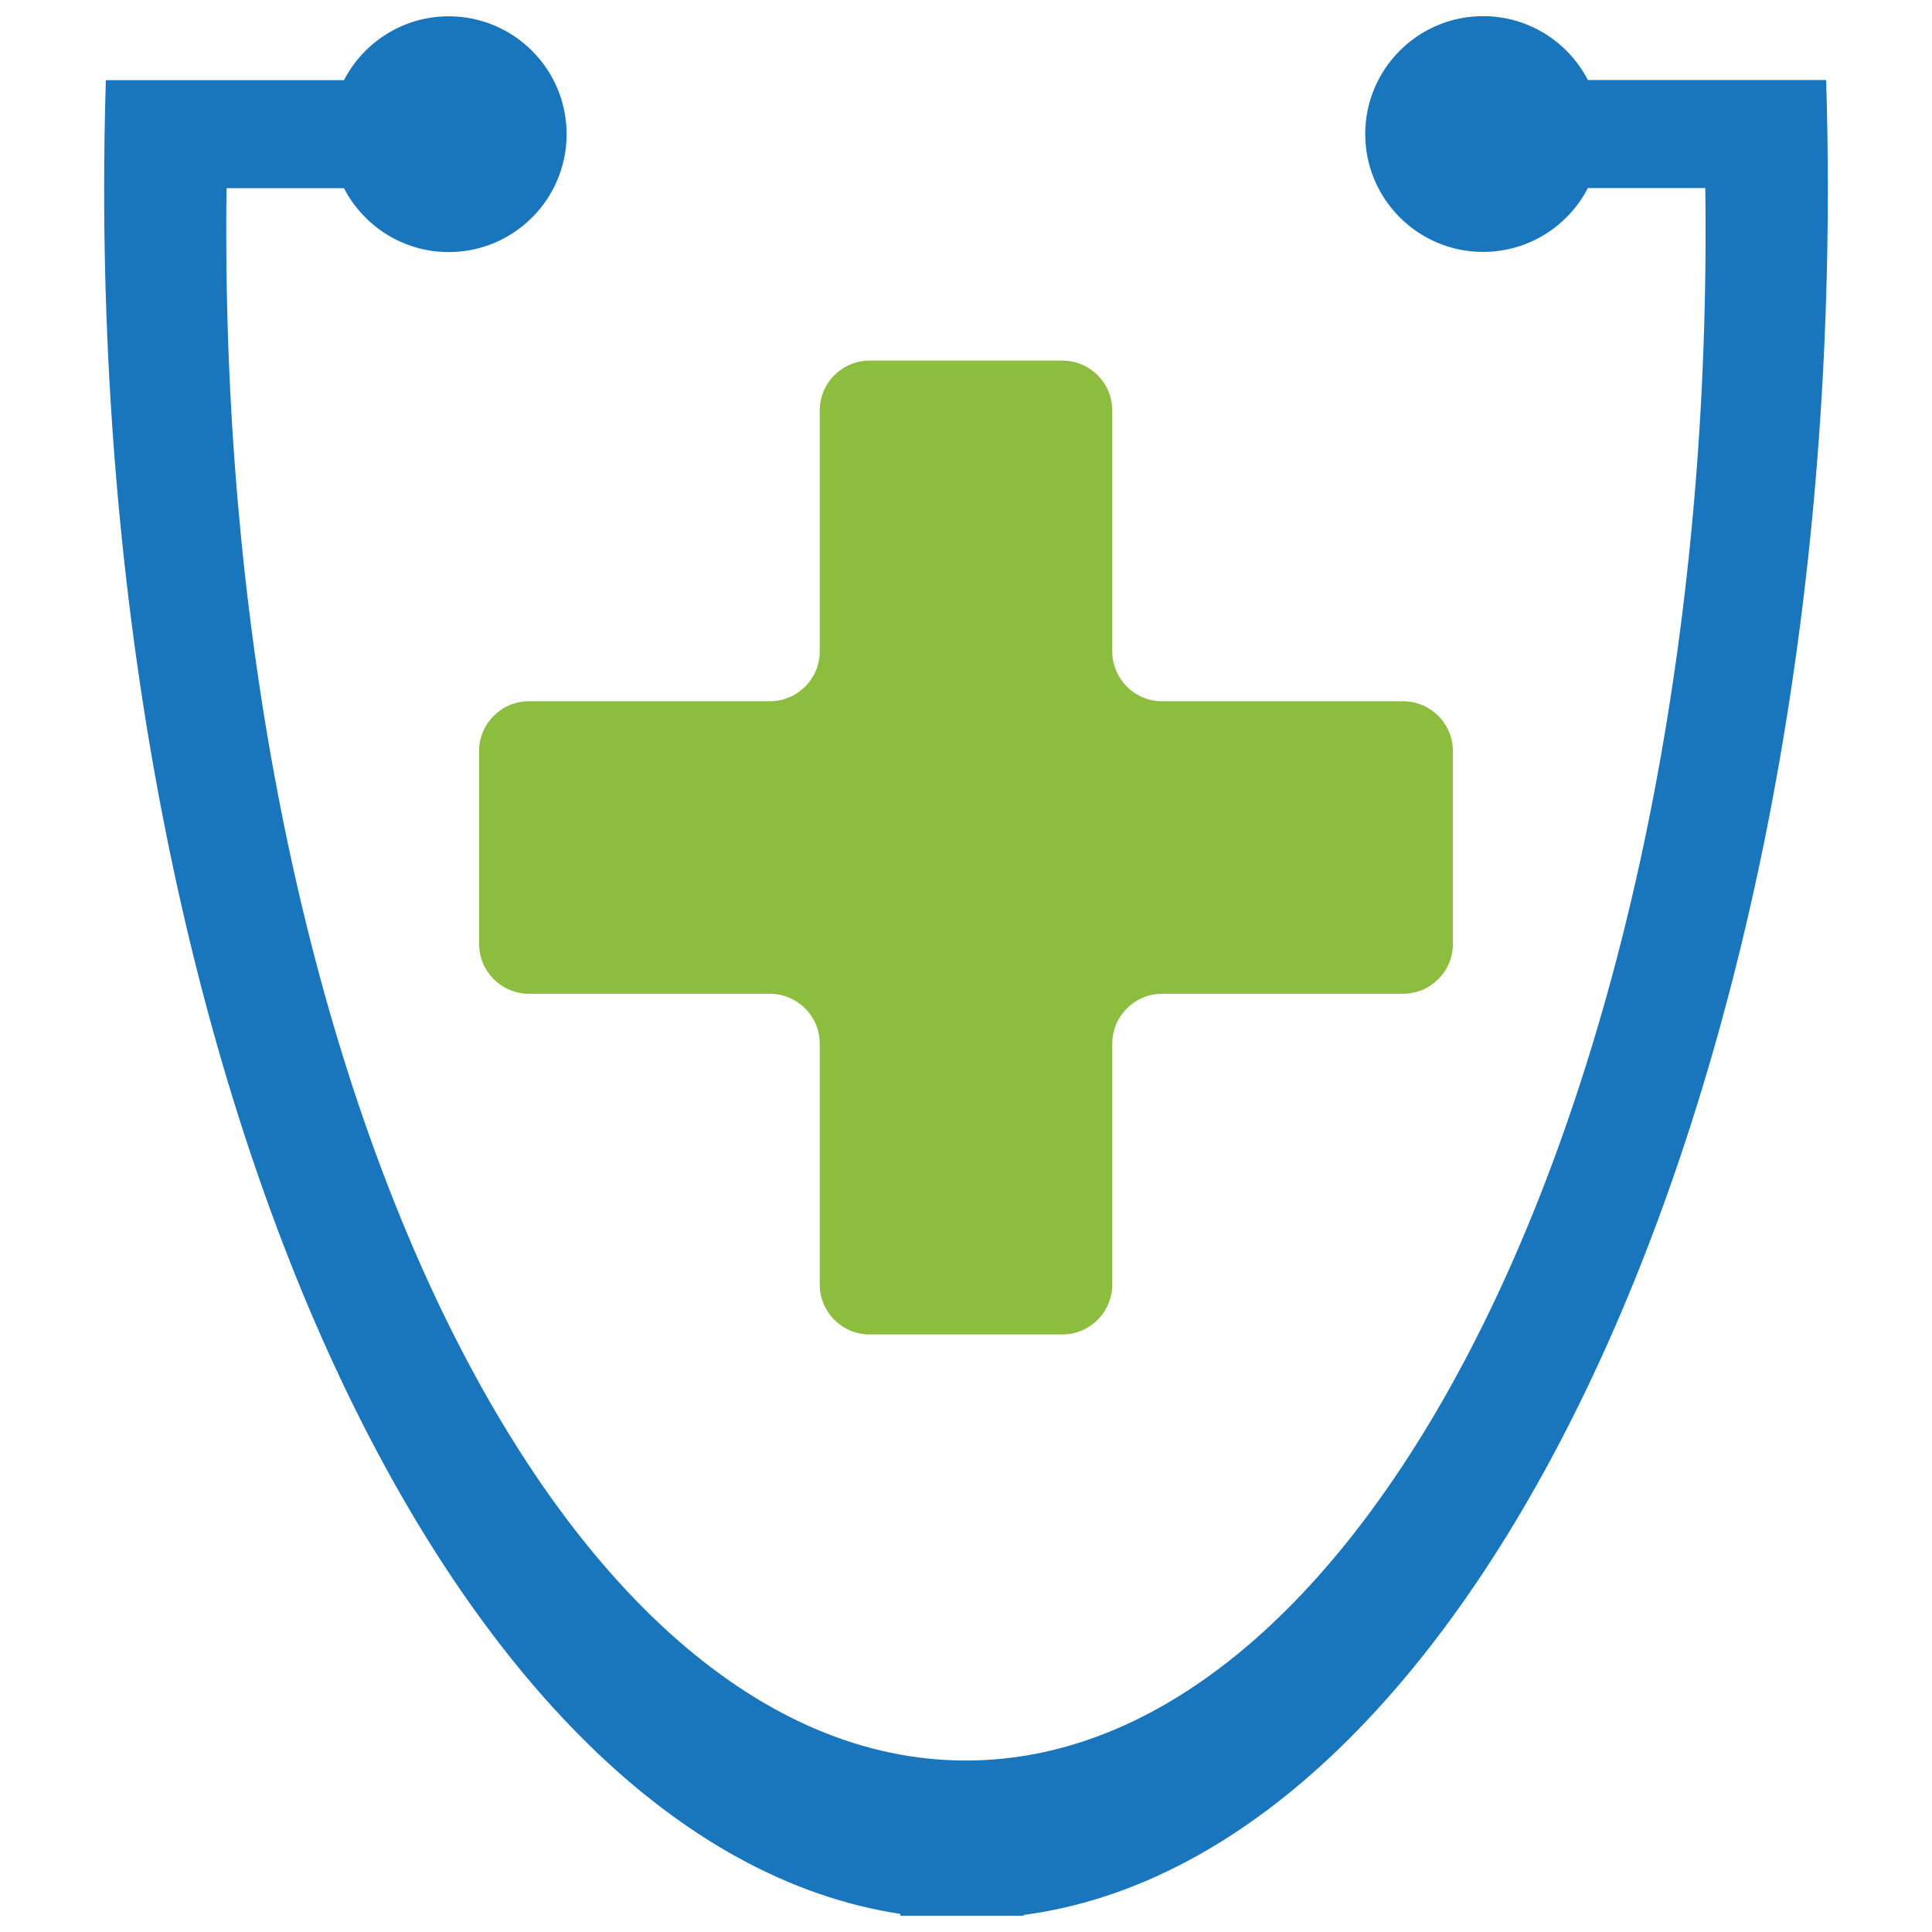
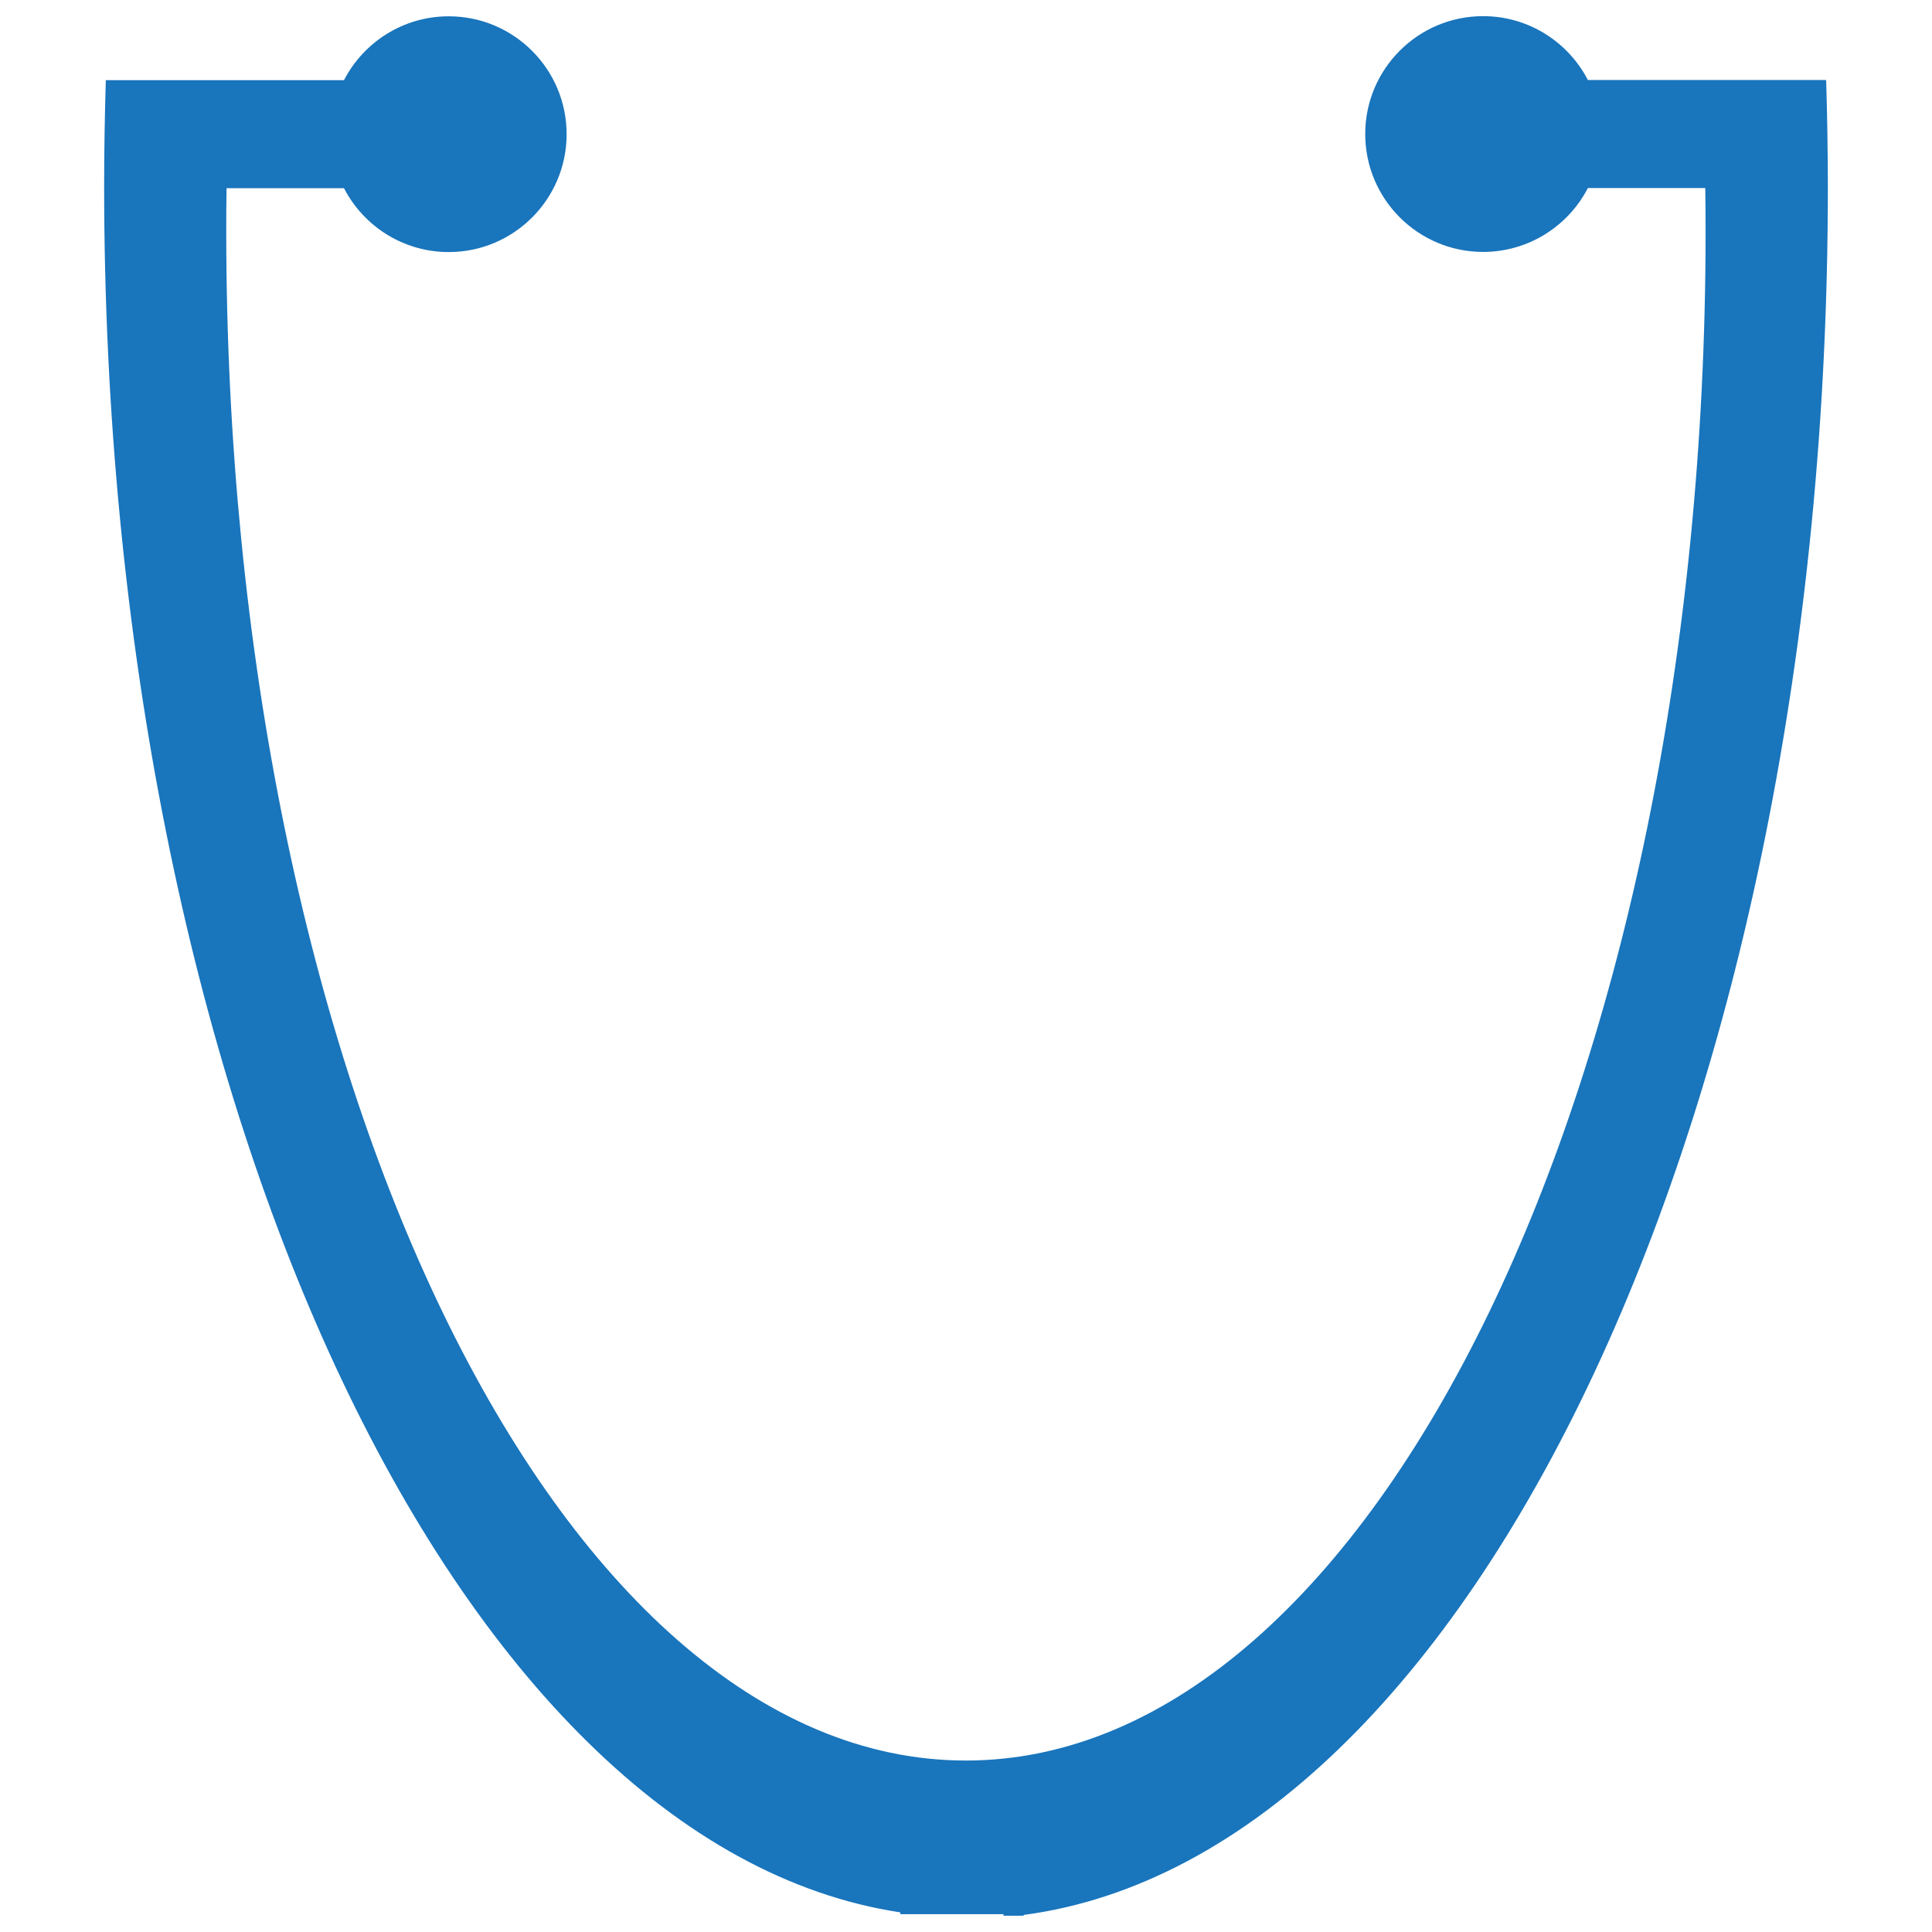
<svg xmlns="http://www.w3.org/2000/svg" version="1.1" viewBox="0 0 128 128">
  <defs>
    <style>
      .cls-1 {
        fill: #1975bc;
      }

      .cls-2 {
        fill: #8dbd3f;
      }
    </style>
  </defs>
  <g>
    <g id="Layer_1">
      <g>
-         <path class="cls-2" d="M92.95,46.46h-15.95c-1.83,0-3.31-1.48-3.31-3.31v-15.95c0-1.83-1.48-3.31-3.31-3.31h-12.76c-1.83,0-3.31,1.48-3.31,3.31v15.95c0,1.83-1.48,3.31-3.31,3.31h-15.95c-1.83,0-3.31,1.48-3.31,3.31v12.76c0,1.83,1.48,3.31,3.31,3.31h15.95c1.83,0,3.31,1.48,3.31,3.31v15.95c0,1.83,1.48,3.31,3.31,3.31h12.76c1.83,0,3.31-1.48,3.31-3.31v-15.95c0-1.83,1.48-3.31,3.31-3.31h15.95c1.83,0,3.31-1.48,3.31-3.31v-12.76c0-1.83-1.48-3.31-3.31-3.31Z" />
-         <path class="cls-1" d="M66.48,126.92h1.34v-.02s0-.02,0-.03c29.76-3.95,53.28-53.67,53.28-114.43,0-2.36-.04-4.7-.11-7.03,0-.02,0-.03-.01-.05v-.06h-15.78c-1.3-2.51-3.92-4.23-6.94-4.23-4.31,0-7.81,3.5-7.81,7.81s3.5,7.81,7.81,7.81c3.02,0,5.64-1.72,6.94-4.23h7.78c.01.95.02,1.9.02,2.86,0,55.96-21.94,101.32-49.01,101.32S14.99,71.29,14.99,15.33c0-.96,0-1.91.02-2.86h7.78c1.3,2.51,3.92,4.23,6.94,4.23,4.31,0,7.81-3.5,7.81-7.81s-3.5-7.81-7.81-7.81c-3.02,0-5.64,1.72-6.94,4.23H7.01v.1s0,0,0,.01c-.07,2.32-.11,4.67-.11,7.03,0,60.4,23.25,109.89,52.75,114.35,0,.02,0,.05,0,.07v.05h6.84Z" />
+         <path class="cls-1" d="M66.48,126.92h1.34v-.02s0-.02,0-.03c29.76-3.95,53.28-53.67,53.28-114.43,0-2.36-.04-4.7-.11-7.03,0-.02,0-.03-.01-.05v-.06h-15.78c-1.3-2.51-3.92-4.23-6.94-4.23-4.31,0-7.81,3.5-7.81,7.81s3.5,7.81,7.81,7.81c3.02,0,5.64-1.72,6.94-4.23h7.78c.01.95.02,1.9.02,2.86,0,55.96-21.94,101.32-49.01,101.32S14.99,71.29,14.99,15.33c0-.96,0-1.91.02-2.86h7.78c1.3,2.51,3.92,4.23,6.94,4.23,4.31,0,7.81-3.5,7.81-7.81s-3.5-7.81-7.81-7.81c-3.02,0-5.64,1.72-6.94,4.23H7.01s0,0,0,.01c-.07,2.32-.11,4.67-.11,7.03,0,60.4,23.25,109.89,52.75,114.35,0,.02,0,.05,0,.07v.05h6.84Z" />
      </g>
    </g>
  </g>
</svg>